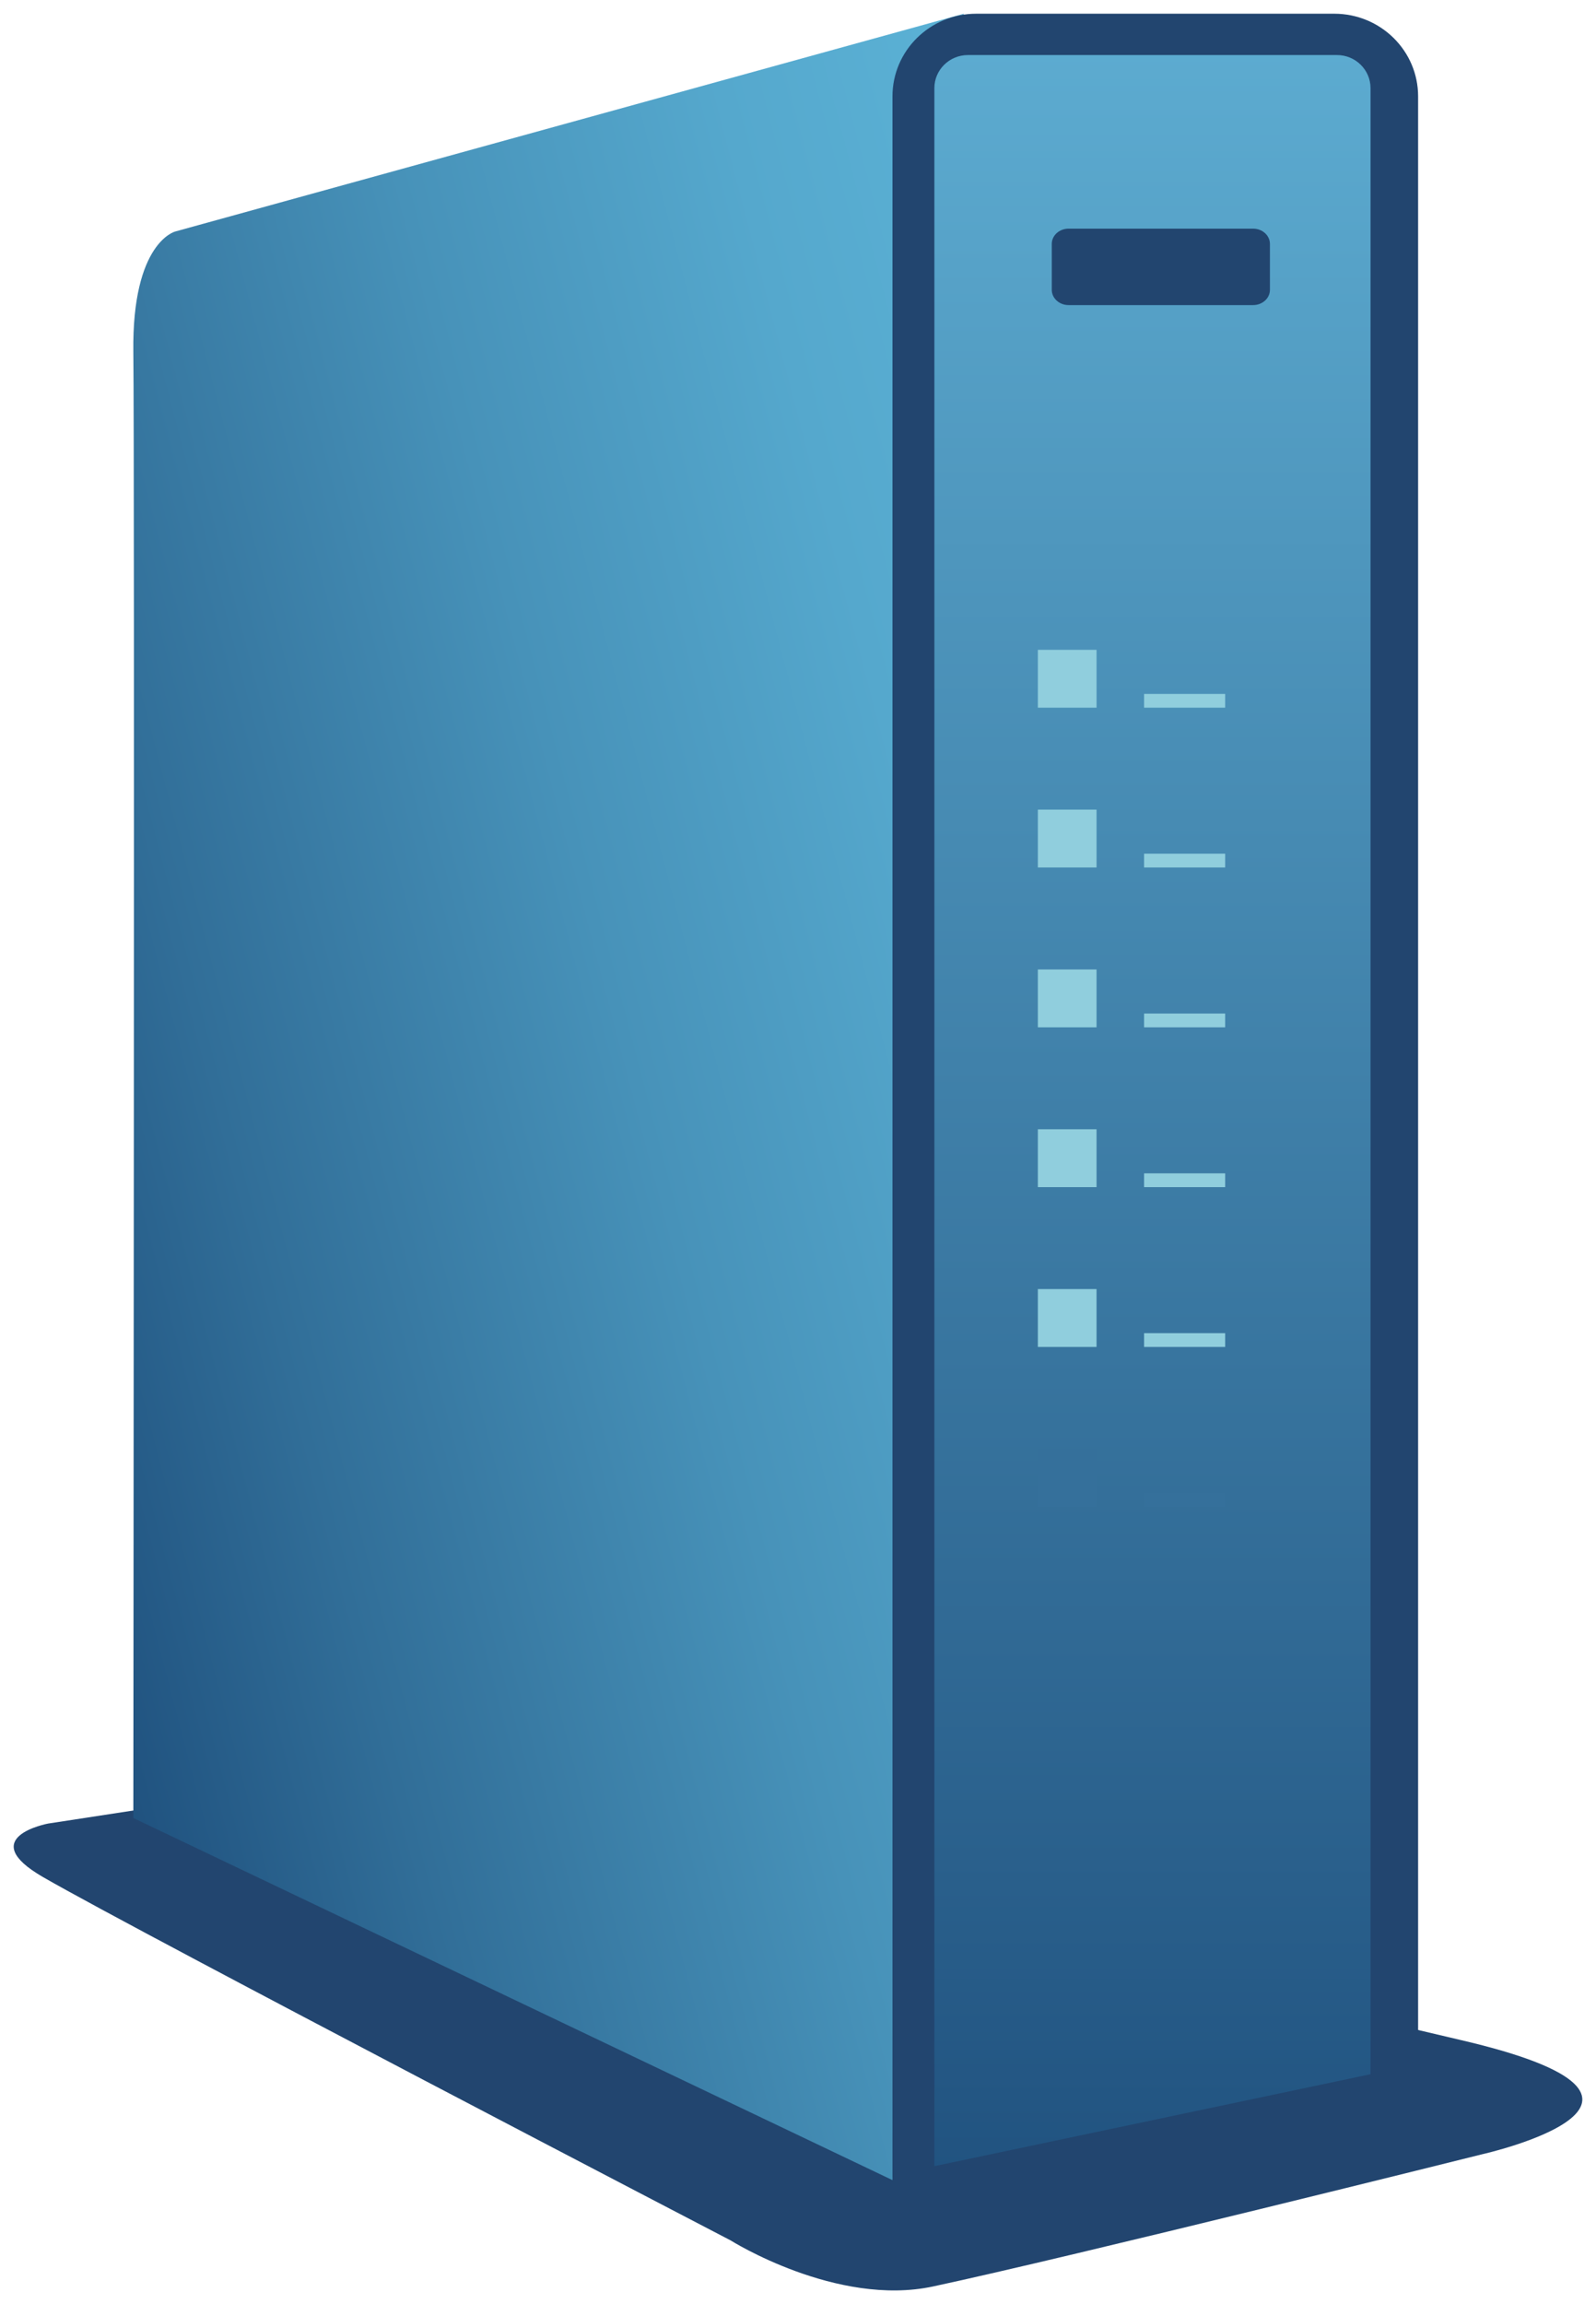
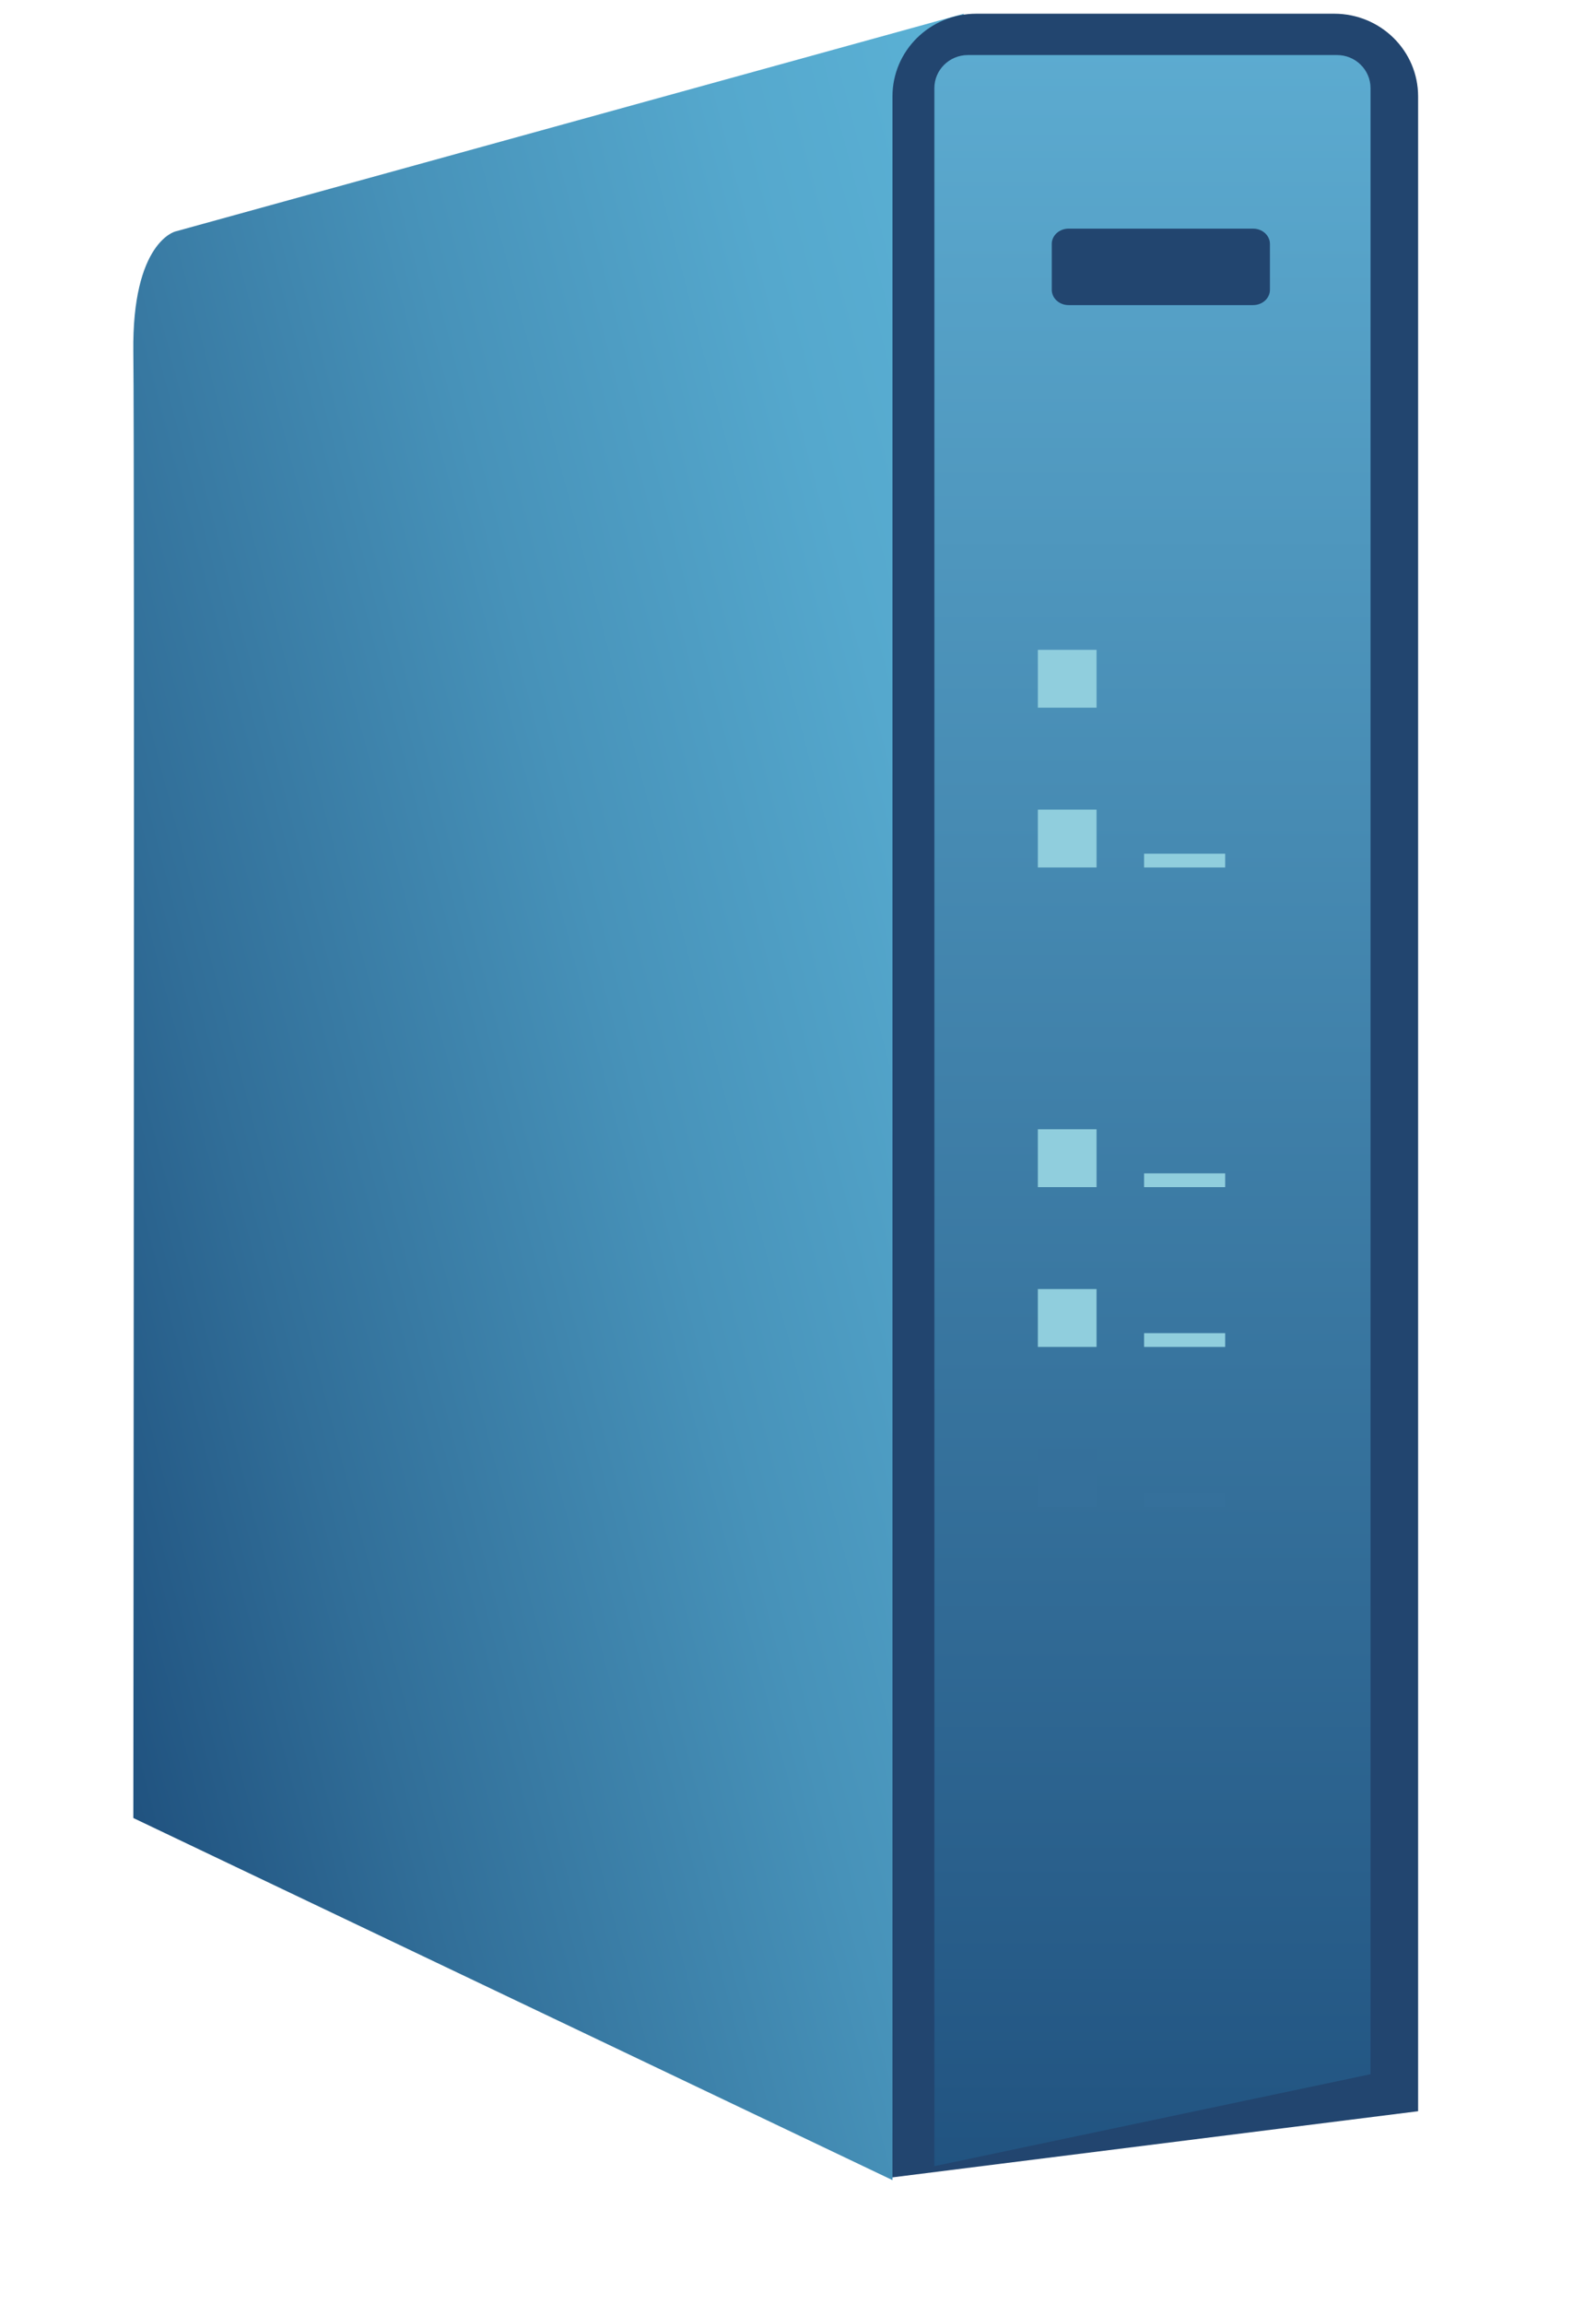
<svg xmlns="http://www.w3.org/2000/svg" version="1.1" id="Layer_1" x="0px" y="0px" width="116.4px" height="168px" viewBox="25.299 -0.5 116.4 168" enable-background="new 25.299 -0.5 116.4 168" xml:space="preserve">
  <g>
-     <path fill="#22456F" d="M36.683,131.252l-7.877,1.207c0,0-5.403,1.006-0.347,3.915c7.253,4.175,50.128,26.479,50.128,26.479   s7.724,4.864,14.761,3.357c10.141-2.173,40.07-9.644,40.07-9.644s17.434-3.919-1.641-8.337c-16.92-3.916-5.346-2.254-5.346-2.254   L36.683,131.252z" />
    <linearGradient id="SVGID_1_" gradientUnits="userSpaceOnUse" x1="69.223" y1="741.489" x2="160.819" y2="717.559" gradientTransform="matrix(1 0 0 1 -49 -643)">
      <stop offset="0" style="stop-color:#1B4A78" />
      <stop offset="0.265" style="stop-color:#316E98" />
      <stop offset="0.579" style="stop-color:#4792B9" />
      <stop offset="0.836" style="stop-color:#55A8CD" />
      <stop offset="1" style="stop-color:#5AB0D4" />
    </linearGradient>
    <path fill="url(#SVGID_1_)" d="M95.588,0.501L38.082,16.379c0,0-3.161,0.772-3.059,8.788c0.1,7.861,0,106.888,0,106.888   l55.364,26.401L95.588,0.501z" />
    <path fill="#22456F" d="M90.389,158.256V6.527c0-3.33,2.736-6.027,6.115-6.027h26.104c3.379,0,6.117,2.698,6.117,6.027v146.906   L90.389,158.256z" />
    <linearGradient id="SVGID_2_" gradientUnits="userSpaceOnUse" x1="158.351" y1="816.791" x2="158.351" y2="644.343" gradientTransform="matrix(1 0 0 1 -49 -643)">
      <stop offset="0" style="stop-color:#1B4A78" />
      <stop offset="1" style="stop-color:#5DACD1" />
    </linearGradient>
    <path fill="url(#SVGID_2_)" d="M93.445,157.439V5.925c0-1.332,1.096-2.411,2.447-2.411h26.916c1.352,0,2.447,1.08,2.447,2.411   v144.81L93.445,157.439z" />
    <path fill="#22456F" d="M117.918,20.631c0,0.617-0.549,1.114-1.227,1.114h-13.457c-0.678,0-1.227-0.499-1.227-1.114v-3.345   c0-0.615,0.547-1.115,1.227-1.115h13.457c0.678,0,1.227,0.5,1.227,1.115V20.631z" />
    <g>
      <rect x="100.992" y="46.88" fill="#90CEDD" width="4.281" height="4.218" />
-       <rect x="108.74" y="50.094" fill="#90CEDD" width="5.914" height="1.004" />
    </g>
    <g>
      <rect x="100.992" y="58.531" fill="#90CEDD" width="4.281" height="4.219" />
      <rect x="108.74" y="61.746" fill="#90CEDD" width="5.914" height="1.004" />
    </g>
    <g>
-       <rect x="100.992" y="70.185" fill="#90CEDD" width="4.281" height="4.219" />
-       <rect x="108.74" y="73.399" fill="#90CEDD" width="5.914" height="1.005" />
-     </g>
+       </g>
    <g>
      <rect x="100.992" y="81.837" fill="#90CEDD" width="4.281" height="4.218" />
      <rect x="108.74" y="85.051" fill="#90CEDD" width="5.914" height="1.004" />
    </g>
    <g>
      <rect x="100.992" y="93.488" fill="#90CEDD" width="4.281" height="4.22" />
      <rect x="108.74" y="96.702" fill="#90CEDD" width="5.914" height="1.006" />
    </g>
    <g>
      <rect x="100.992" y="105.141" fill="#35709B" width="4.281" height="4.218" />
      <rect x="108.74" y="108.354" fill="#35709B" width="5.914" height="1.004" />
    </g>
  </g>
</svg>